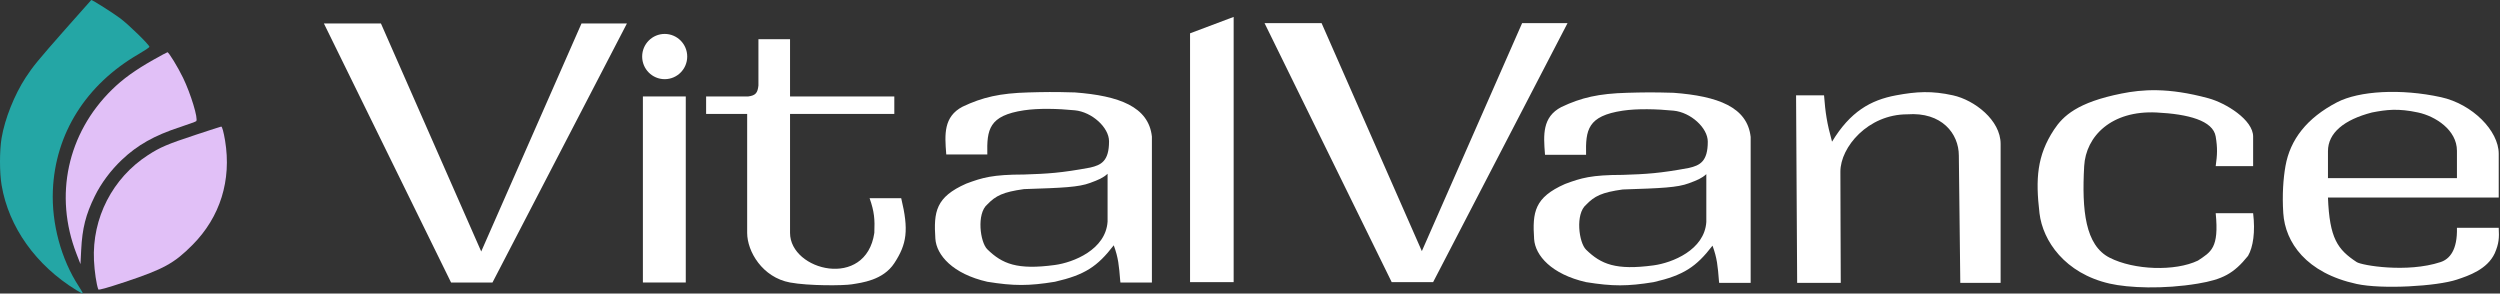
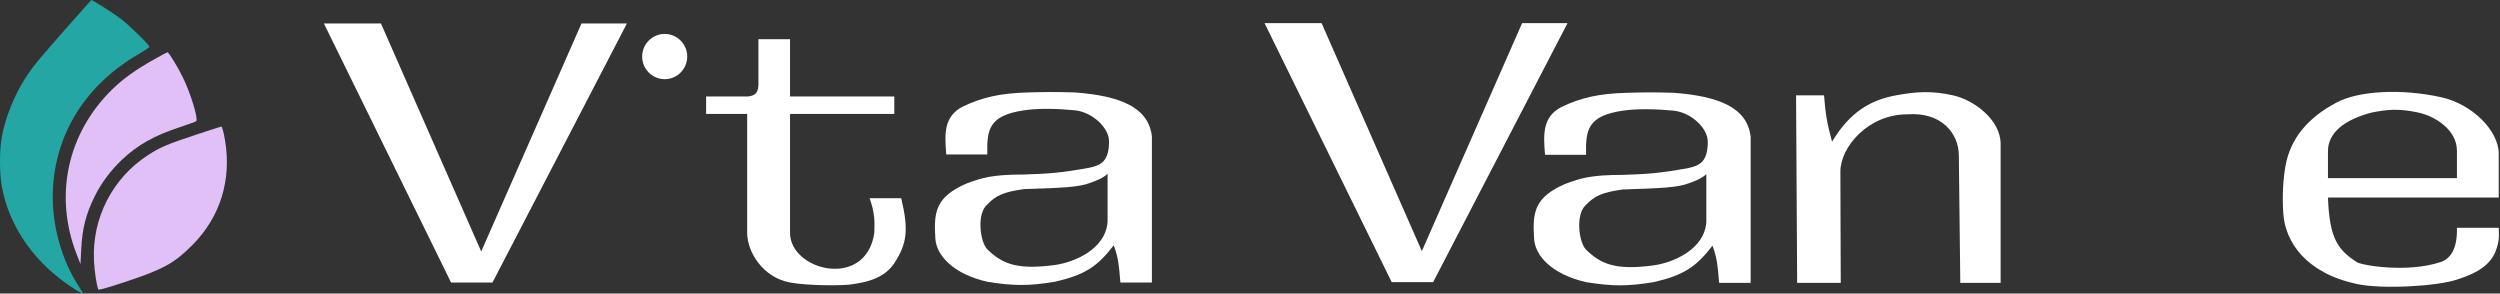
<svg xmlns="http://www.w3.org/2000/svg" width="247" height="29" viewBox="0 0 247 29" fill="none">
  <rect x="0" y="0" width="247" height="29" fill="#333333" stroke="none" />
  <path fill-rule="evenodd" clip-rule="evenodd" d="M156.704 15.296H152.648L152.64 15.192C152.498 13.354 152.36 11.564 154.263 10.574C156.237 9.637 157.96 9.245 160.76 9.168C162.326 9.125 163.232 9.106 165.355 9.168C169.719 9.498 172.642 10.574 172.965 13.529V27.947H169.854L169.832 27.756C169.715 26.296 169.652 25.514 169.196 24.271C167.582 26.365 166.348 27.195 163.38 27.875C160.799 28.294 159.338 28.299 156.704 27.875C153.29 27.098 151.678 25.244 151.571 23.622C151.394 20.96 151.602 19.51 154.622 18.179C156.223 17.578 157.222 17.282 160.329 17.278C162.644 17.203 163.983 17.128 166.862 16.593C167.965 16.343 168.729 15.944 168.729 13.998C168.729 12.628 167.042 11.101 165.355 10.934C163.668 10.767 161.749 10.721 160.329 10.934C156.847 11.457 156.651 12.834 156.704 15.296ZM168.585 21.928V17.206C168.12 17.627 167.688 17.801 166.862 18.107C165.723 18.53 164.191 18.596 160.329 18.72C158.263 19.006 157.535 19.368 156.704 20.234C155.627 21.135 155.988 23.969 156.704 24.667C158.179 26.106 159.646 26.723 163.38 26.217C165.207 25.969 168.406 24.703 168.585 21.928Z" fill="white" />
  <path d="M177.452 9.42H180.216C180.349 11.141 180.491 12.132 181.005 13.998C182.803 11.03 184.81 9.889 187.323 9.42C189.369 9.039 190.866 8.957 192.959 9.42C195.077 9.889 197.661 11.871 197.661 14.214V27.947H193.677L193.533 15.368C193.533 13.205 191.846 11.042 188.436 11.295C184.559 11.295 181.831 14.539 181.831 16.954C181.831 20.414 181.856 23.019 181.867 27.947H177.559L177.452 9.42Z" fill="white" />
-   <path d="M218.911 21.063H222.609C222.834 22.909 222.609 24.415 222.106 25.28C220.696 27.035 219.591 27.61 217.153 28.019C213.742 28.591 210.296 28.446 208.43 28.019C204.015 27.01 201.825 23.802 201.502 21.063C201.102 17.675 201.251 15.368 202.938 12.809C203.841 11.439 205.271 10.105 209.614 9.24C211.611 8.843 214.171 8.615 218.194 9.709C219.917 10.177 222.609 11.835 222.609 13.493V16.413H218.911C219.069 15.273 219.1 14.634 218.911 13.493C218.65 11.908 216.183 11.266 213.06 11.114C208.609 10.898 206.081 13.457 205.917 16.413C205.674 20.797 206.025 24.235 208.43 25.46C210.835 26.686 214.891 26.83 217.153 25.748C218.449 24.882 219.253 24.517 218.911 21.063Z" fill="white" />
  <path fill-rule="evenodd" clip-rule="evenodd" d="M242.746 22.504H246.874C246.931 23.516 246.892 24.075 246.48 25.027C245.738 26.622 243.887 27.241 242.801 27.604L242.746 27.623C240.765 28.286 235.352 28.6 232.839 28.055C227.85 26.974 225.777 23.946 225.588 21.063C225.469 19.246 225.588 17.639 225.803 16.413C226.265 13.787 227.921 11.655 230.901 10.105C233.079 8.972 237.218 8.736 241.167 9.601C244.268 10.28 246.874 12.917 246.874 15.188V19.513H230.003C230.155 23.574 230.966 24.658 232.839 25.893C233.342 26.224 237.829 26.984 241.131 25.893C242.028 25.596 242.801 24.703 242.746 22.504ZM242.746 17.602H230.003C230.003 16.593 230.003 15.764 230.003 14.935C230.003 13.133 231.594 11.825 234.347 11.114C235.79 10.834 236.933 10.69 238.905 11.114C240.628 11.485 242.746 12.845 242.746 14.899V17.602Z" fill="white" />
-   <path d="M117.577 27.875H121.885V1.671L117.577 3.293V27.875Z" fill="white" />
  <path d="M69.764 9.529H73.928C74.665 9.433 74.855 9.168 74.933 8.447V3.87H78.056V9.529H88.358V11.259H78.056V23.009C78.056 26.758 85.558 28.632 86.384 23.009C86.439 21.682 86.39 20.934 85.917 19.585H89.04C89.801 22.739 89.596 24.108 88.358 26.001C87.25 27.695 85.127 27.933 84.158 28.091C83.333 28.226 79.899 28.252 78.056 27.911C75.328 27.407 73.82 24.847 73.82 23.009V11.259H69.764V9.529Z" fill="white" />
-   <path d="M63.518 9.529H67.754V27.911H63.518V9.529Z" fill="white" />
  <path d="M44.565 27.911H48.657L61.939 2.32H57.452L47.544 24.847L37.637 2.32H32.002L44.565 27.911Z" fill="white" />
  <path d="M67.897 5.587C67.897 6.821 66.901 7.822 65.672 7.822C64.443 7.822 63.446 6.821 63.446 5.587C63.446 4.353 64.443 3.352 65.672 3.352C66.901 3.352 67.897 4.353 67.897 5.587Z" fill="white" />
  <path d="M137.5 27.875H141.592L154.873 2.284H150.386L140.479 24.811L130.572 2.284H124.936L137.5 27.875Z" fill="white" />
  <path fill-rule="evenodd" clip-rule="evenodd" d="M97.547 15.26H93.491L93.483 15.156C93.342 13.318 93.204 11.528 95.106 10.538C97.081 9.601 98.804 9.209 101.604 9.132C103.17 9.089 104.076 9.07 106.198 9.132C110.563 9.462 113.485 10.538 113.808 13.493V27.911H110.698L110.676 27.72C110.558 26.26 110.495 25.478 110.039 24.235C108.426 26.329 107.192 27.159 104.224 27.839C101.643 28.258 100.182 28.263 97.547 27.839C94.134 27.062 92.522 25.208 92.414 23.586C92.238 20.924 92.445 19.474 95.465 18.143C97.066 17.543 98.066 17.246 101.173 17.242C103.488 17.167 104.826 17.092 107.706 16.557C108.809 16.307 109.573 15.908 109.573 13.962C109.573 12.592 107.885 11.065 106.198 10.898C104.511 10.731 102.593 10.685 101.173 10.898C97.691 11.421 97.494 12.798 97.547 15.26ZM109.429 21.892V17.17C108.963 17.591 108.532 17.765 107.706 18.071C106.567 18.494 105.034 18.56 101.173 18.684C99.107 18.97 98.379 19.332 97.547 20.198C96.471 21.099 96.832 23.933 97.547 24.631C99.022 26.07 100.489 26.687 104.224 26.181C106.051 25.933 109.249 24.667 109.429 21.892Z" fill="white" />
  <path d="M19.34 13.317C16.527 14.247 15.826 14.545 14.616 15.329C11.115 17.597 9.087 21.55 9.284 25.723C9.336 26.821 9.528 28.11 9.713 28.595C9.745 28.679 10.573 28.448 12.348 27.859C16.16 26.594 17.22 26.012 19.028 24.188C21.755 21.439 22.887 17.811 22.239 13.896C22.099 13.055 21.948 12.5 21.858 12.505C21.818 12.507 20.684 12.873 19.34 13.317Z" fill="#E1C0F7" />
  <path d="M15.148 5.911C13.339 6.935 12.132 7.806 11.049 8.87C6.654 13.19 5.331 19.33 7.557 25.078L7.951 26.094L8.021 24.699C8.128 22.552 8.474 21.185 9.369 19.372C9.997 18.097 10.938 16.835 12.032 15.796C13.582 14.324 15.244 13.389 17.808 12.548C18.622 12.28 19.332 12.022 19.385 11.973C19.609 11.768 18.852 9.268 18.089 7.694C17.582 6.646 16.676 5.162 16.545 5.162C16.505 5.162 15.877 5.499 15.148 5.911Z" fill="#E1C0F7" />
  <path d="M6.443 2.901C3.731 5.981 3.25 6.567 2.533 7.666C1.421 9.37 0.477 11.739 0.158 13.63C-0.053 14.884 -0.053 17.045 0.159 18.297C0.857 22.43 3.543 26.207 7.528 28.656C7.868 28.865 8.163 29.019 8.184 28.998C8.205 28.977 8.028 28.664 7.792 28.302C6.043 25.628 5.088 22.102 5.223 18.817C5.454 13.198 8.494 8.36 13.686 5.351C14.279 5.007 14.764 4.682 14.764 4.628C14.764 4.435 12.717 2.437 11.875 1.808C11.159 1.274 9.109 -0.024 9.018 0C9.003 0.004 7.844 1.31 6.443 2.901Z" fill="#24A6A5" />
</svg>